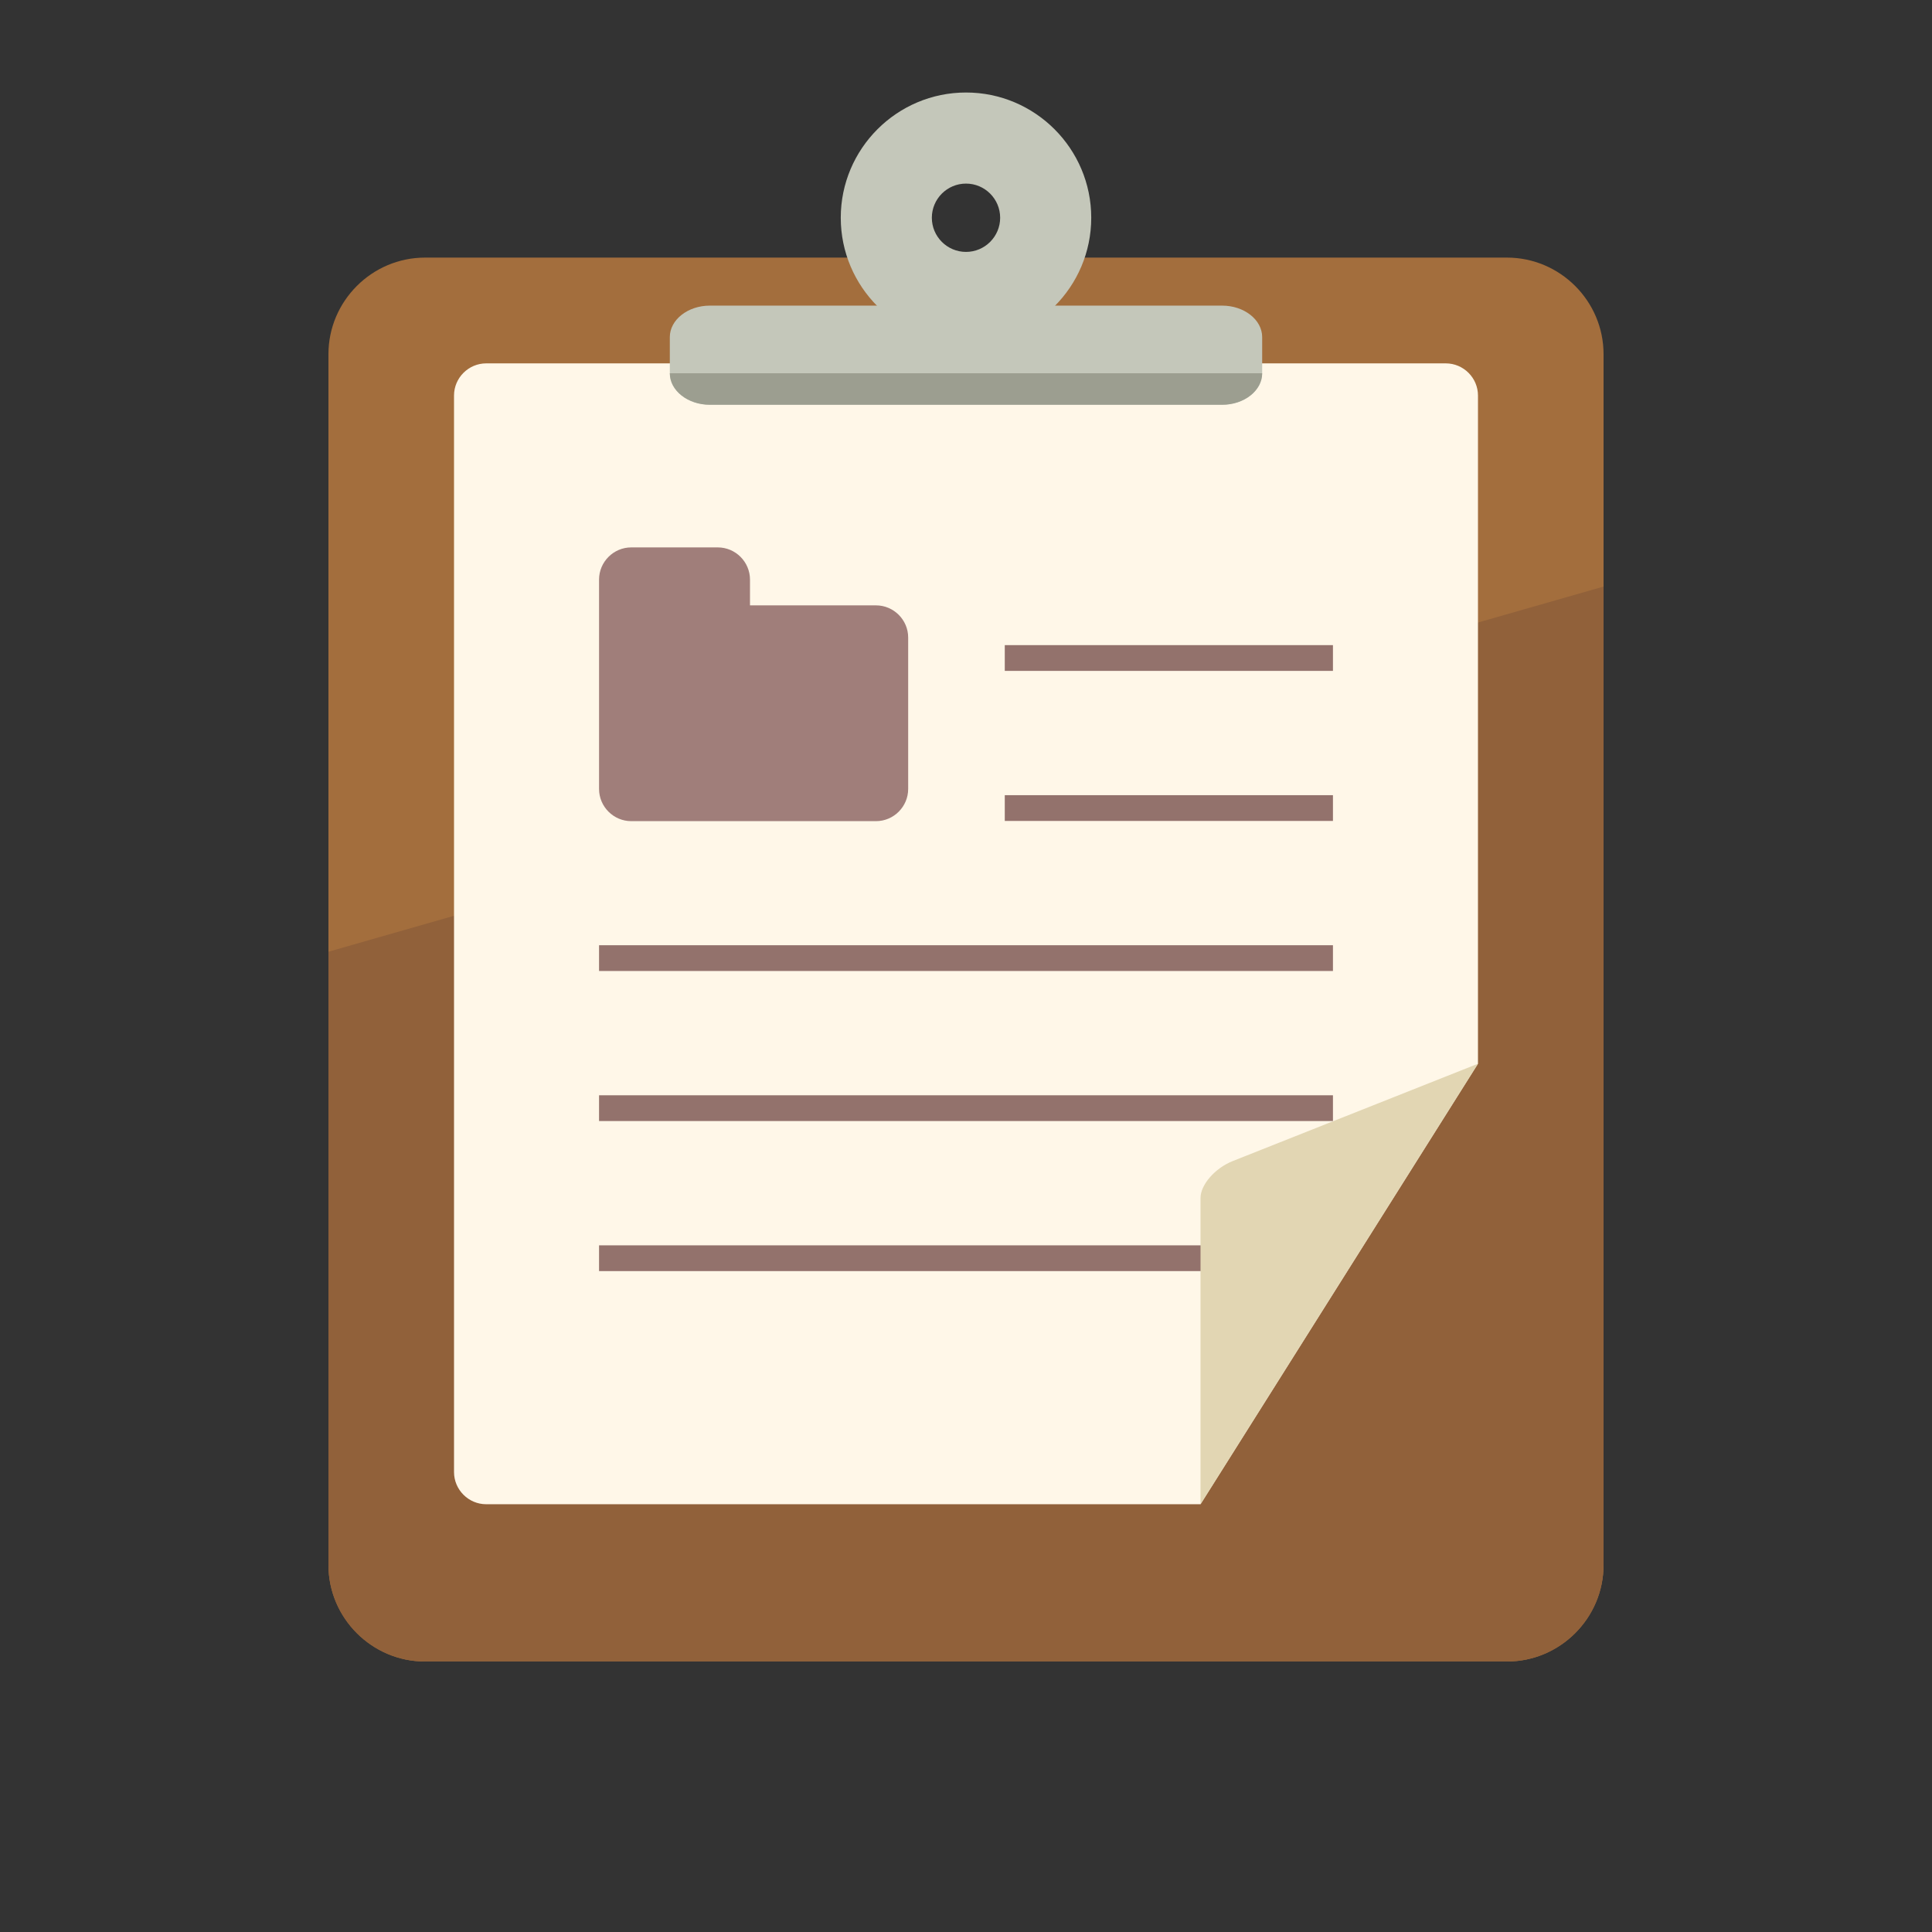
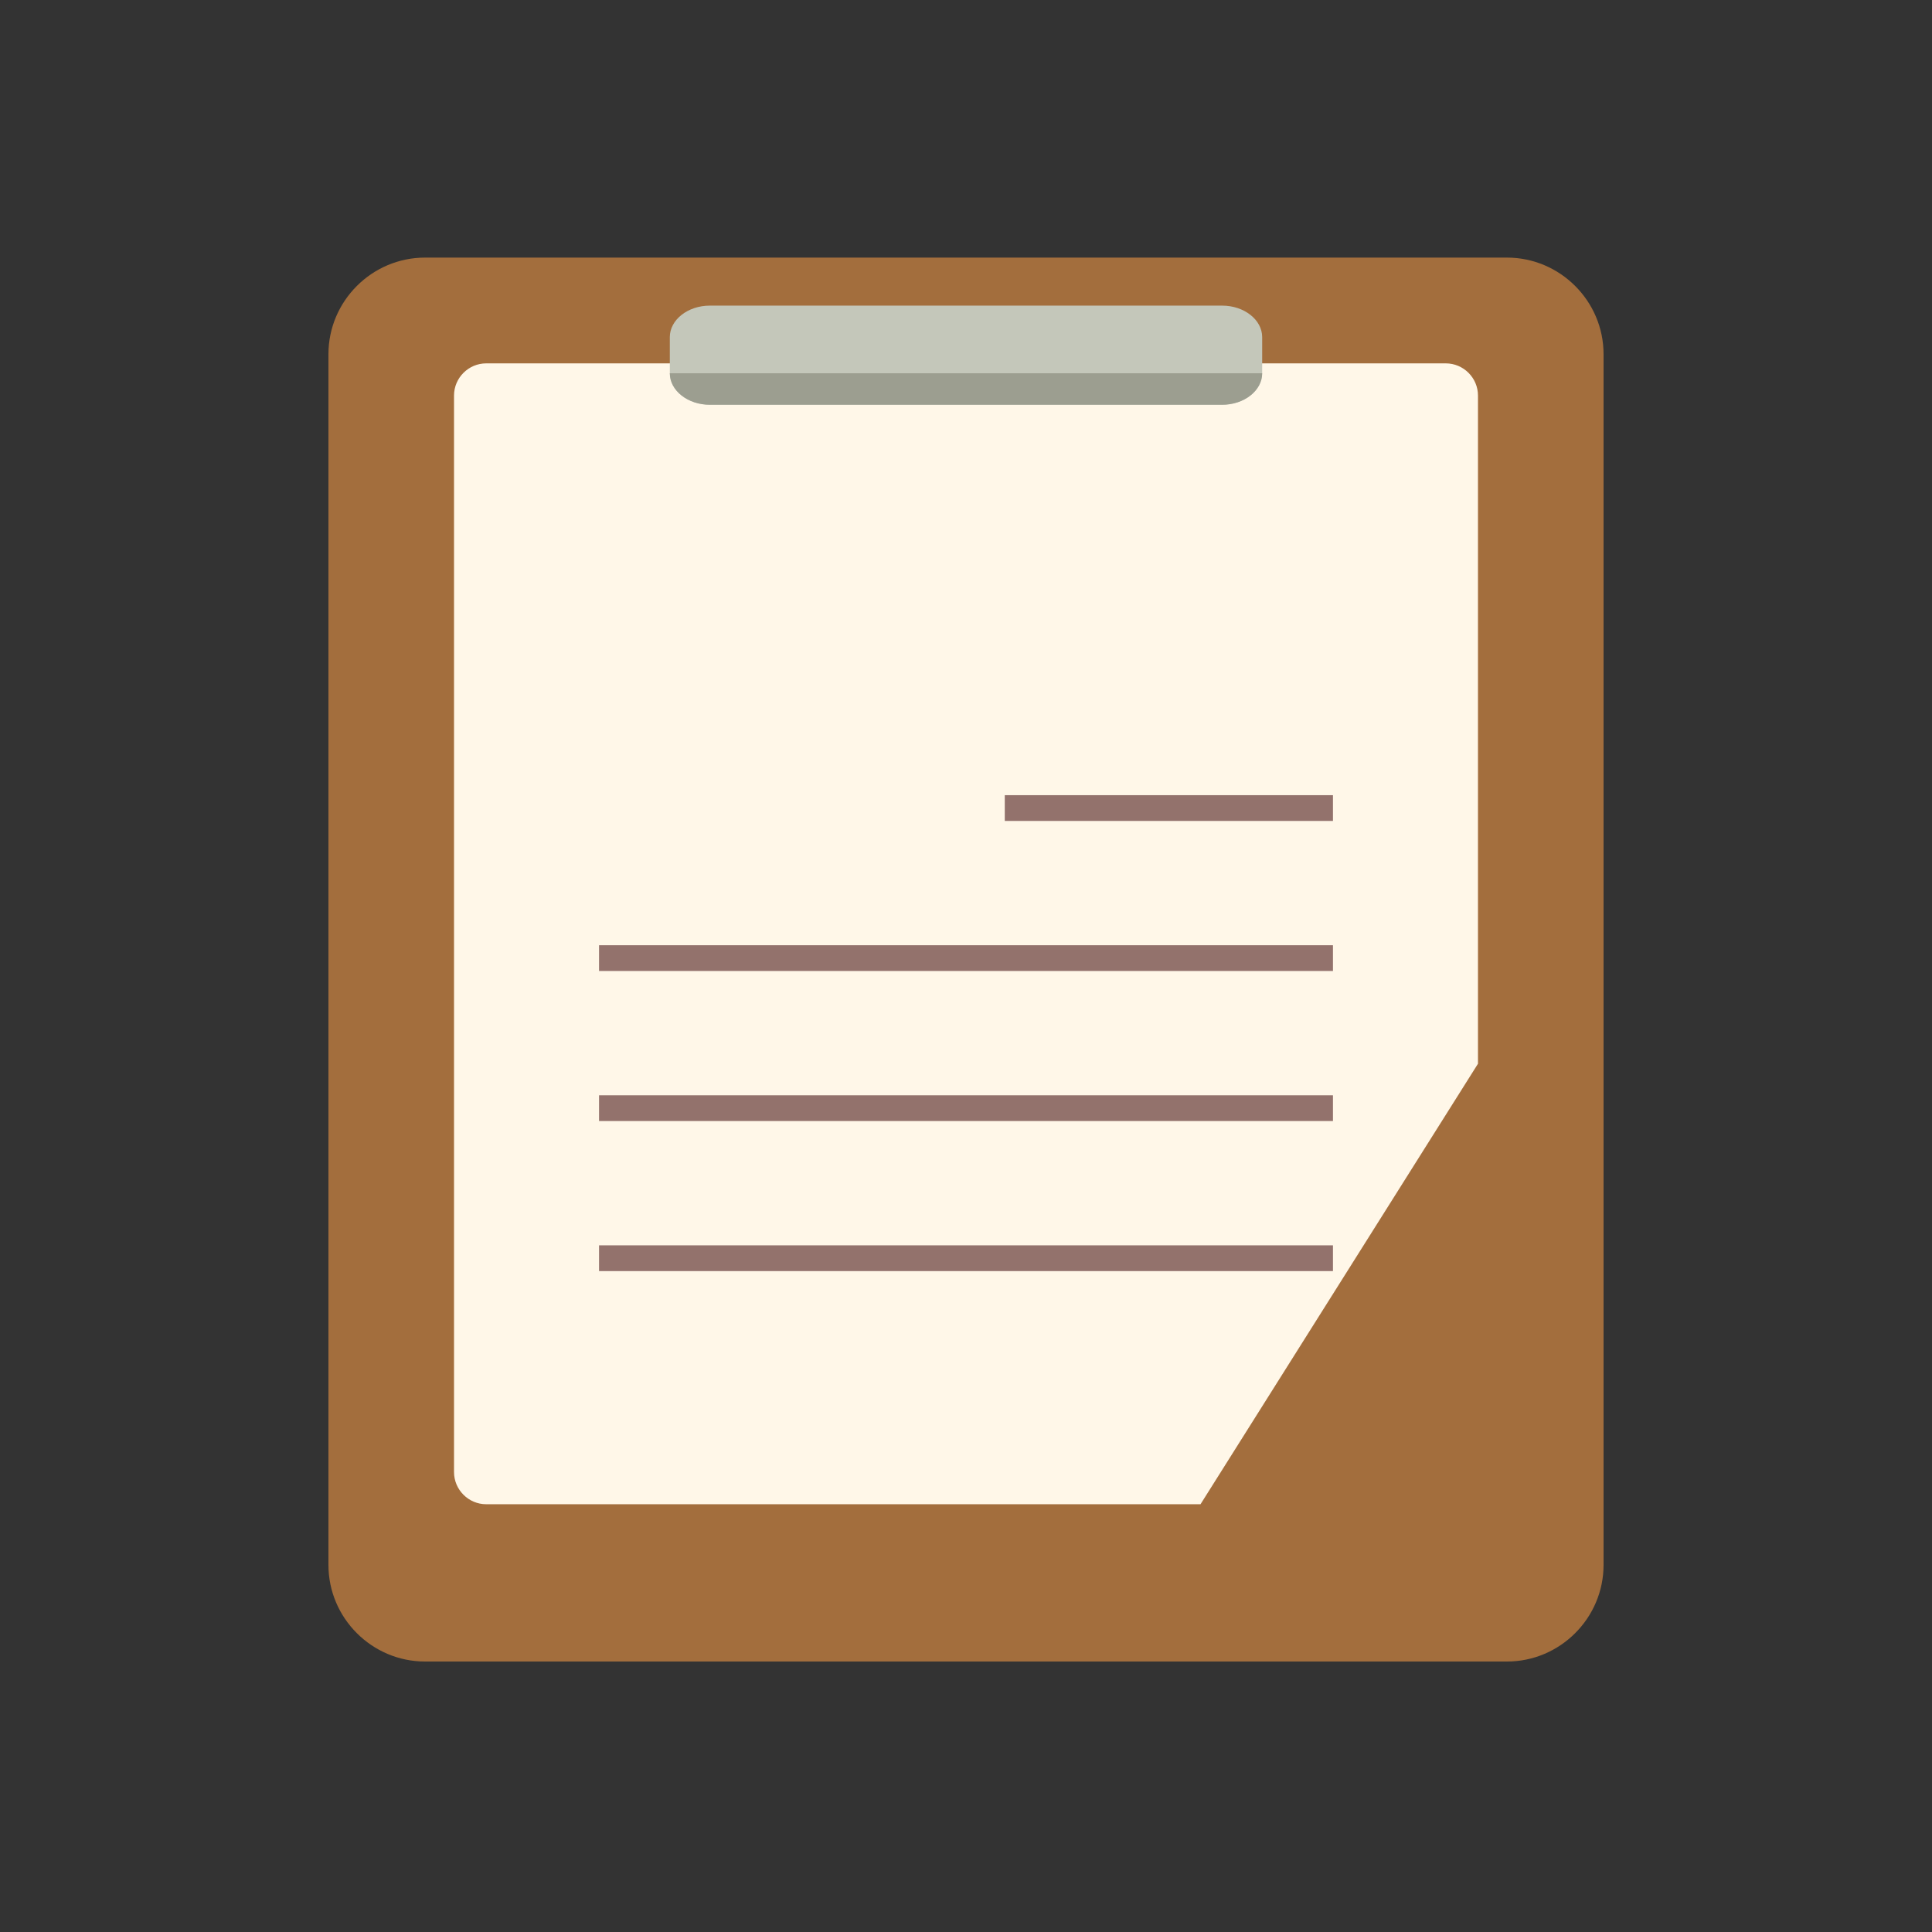
<svg xmlns="http://www.w3.org/2000/svg" version="1.1" id="レイヤー_1" x="0px" y="0px" width="300px" height="300px" viewBox="0 0 300 300" enable-background="new 0 0 300 300" xml:space="preserve">
  <rect x="0" y="0" width="300" height="300" fill="#333333" stroke="none" />
  <path fill="#A36E3D" d="M249,243c0,8.25-6.75,15-15,15H66c-8.25,0-15-6.75-15-15V55c0-8.25,6.75-15,15-15h168c8.25,0,15,6.75,15,15  V243z" />
-   <path fill="#91613A" d="M66,258h168c8.25,0,15-6.75,15-15V91.081L51,147.785V243C51,251.25,57.75,258,66,258z" />
  <path fill="#FFF7E8" d="M224.5,56.424h-149c-2.75,0-5,2.25-5,5v167.152c0,2.75,2.25,5,5,5h110.917l43.083-68.401V61.424  C229.5,58.674,227.25,56.424,224.5,56.424z" />
  <path fill="#C4C7BA" d="M195.99,57.961c0,2.689-2.797,4.89-6.215,4.89h-79.55c-3.418,0-6.215-2.201-6.215-4.89v-5.614  c0-2.689,2.797-4.89,6.215-4.89h79.55c3.418,0,6.215,2.2,6.215,4.89V57.961z" />
  <path fill="#9C9E90" d="M195.99,57.961c0,2.689-2.797,4.89-6.215,4.89h-79.55c-3.418,0-6.215-2.201-6.215-4.89" />
  <g>
-     <path fill="#C4C7BA" d="M150.001,53.258c-10.724,0-19.448-8.723-19.448-19.446c0-10.724,8.724-19.447,19.448-19.447   c10.723,0,19.446,8.723,19.446,19.447C169.447,44.535,160.725,53.258,150.001,53.258z M150.001,28.509   c-2.926,0-5.305,2.378-5.305,5.304c0,2.924,2.379,5.303,5.305,5.303c2.924,0,5.303-2.378,5.303-5.303   C155.305,30.887,152.926,28.509,150.001,28.509z" />
-   </g>
+     </g>
  <rect x="93.021" y="146.775" fill="#93726C" width="113.959" height="4" />
  <rect x="93.021" y="170.075" fill="#93726C" width="113.959" height="4" />
  <rect x="156.021" y="123.475" fill="#93726C" width="50.959" height="4" />
-   <rect x="156.021" y="100.175" fill="#93726C" width="50.959" height="4" />
-   <path fill="#A07E7A" d="M136.021,94h-19.563v-4c0-2.75-2.25-5-5-5H98.021c-2.75,0-5,2.25-5,5v9v3.175v20.333c0,2.75,2.25,5,5,5h38  c2.75,0,5-2.25,5-5V99C141.021,96.25,138.771,94,136.021,94z" />
  <rect x="93.021" y="193.375" fill="#93726C" width="113.959" height="4" />
-   <path fill="#E2D6B3" d="M229.5,165.175l-38.083,15.116c-2.75,1.091-5,3.672-5,5.734v47.551L229.5,165.175z" />
</svg>